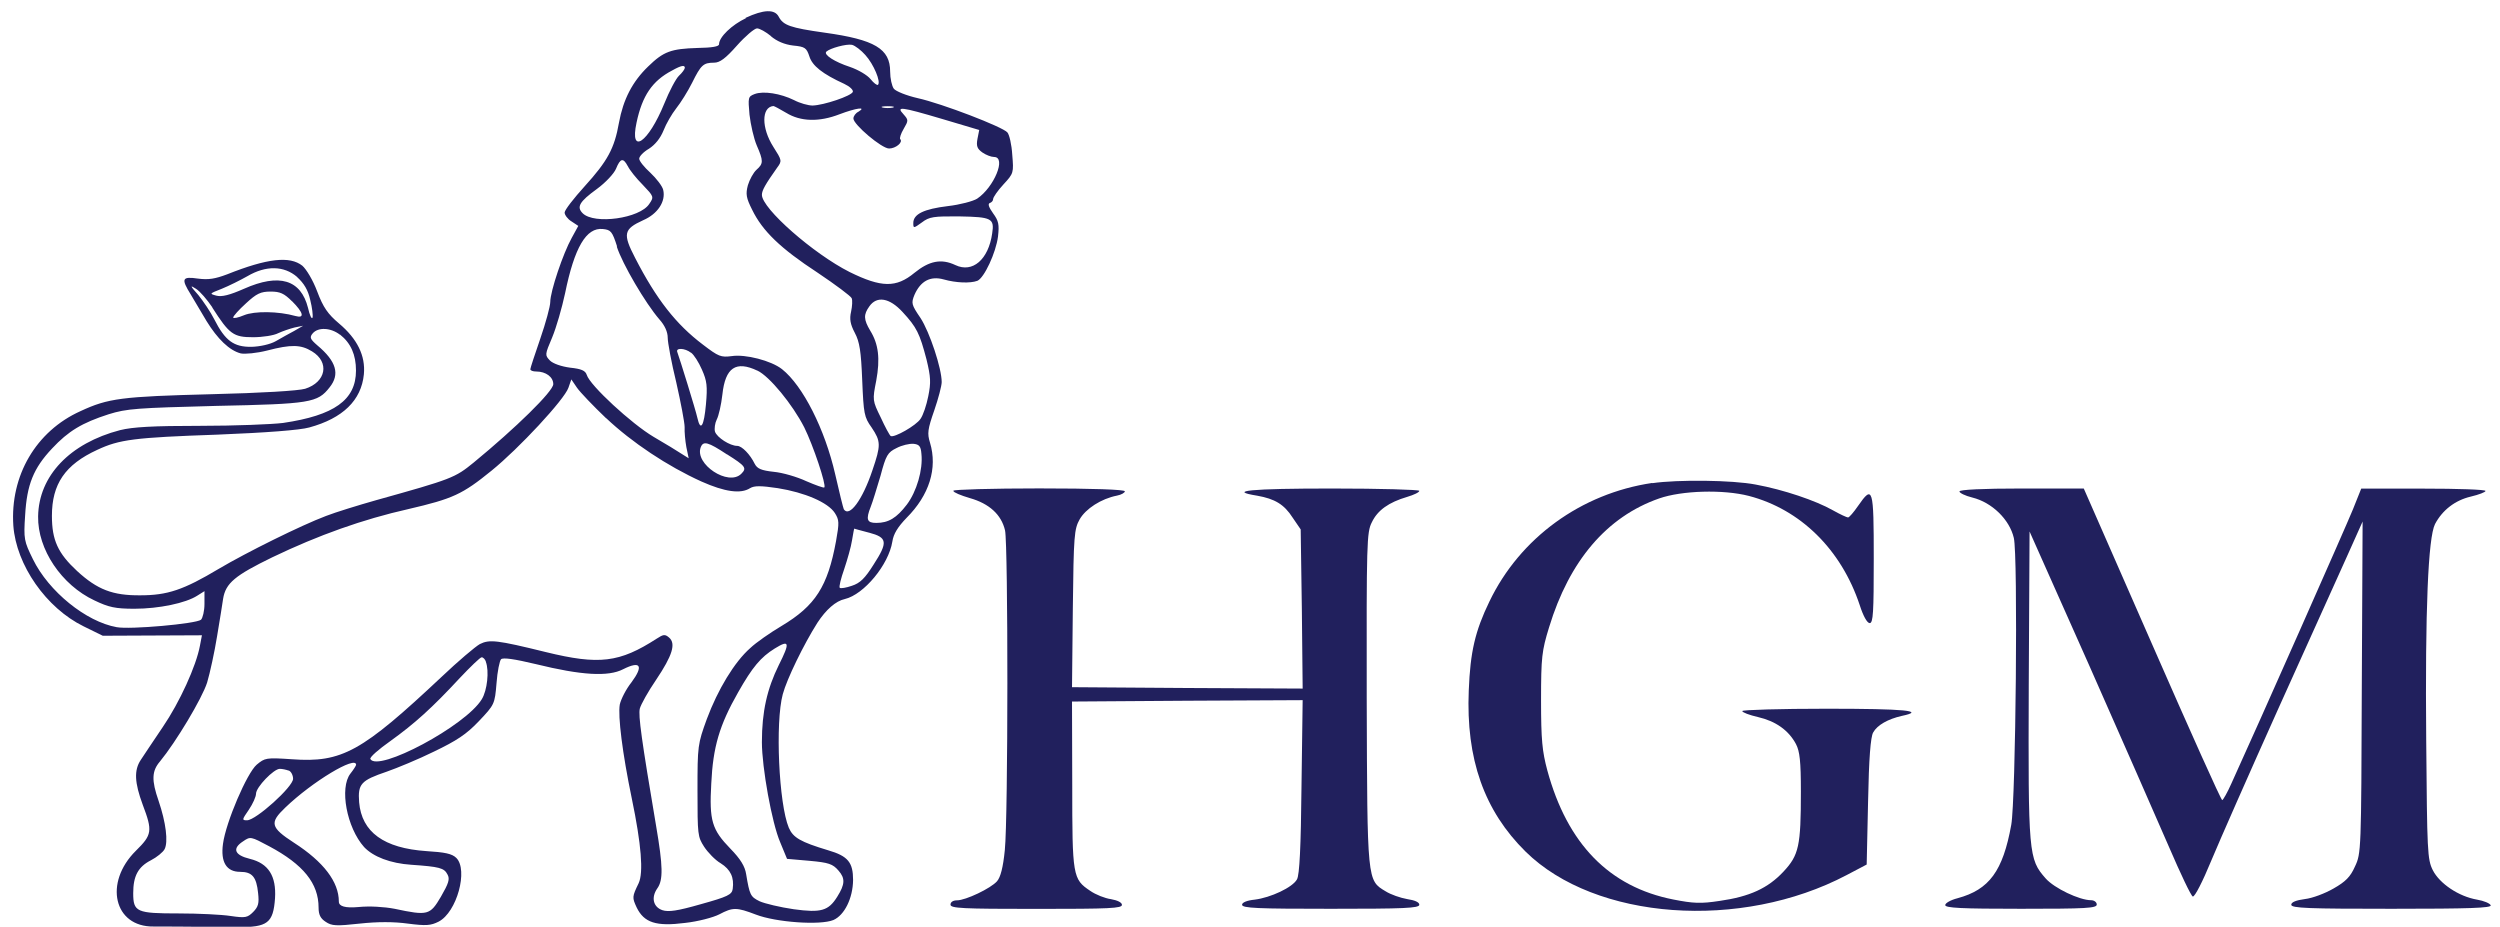
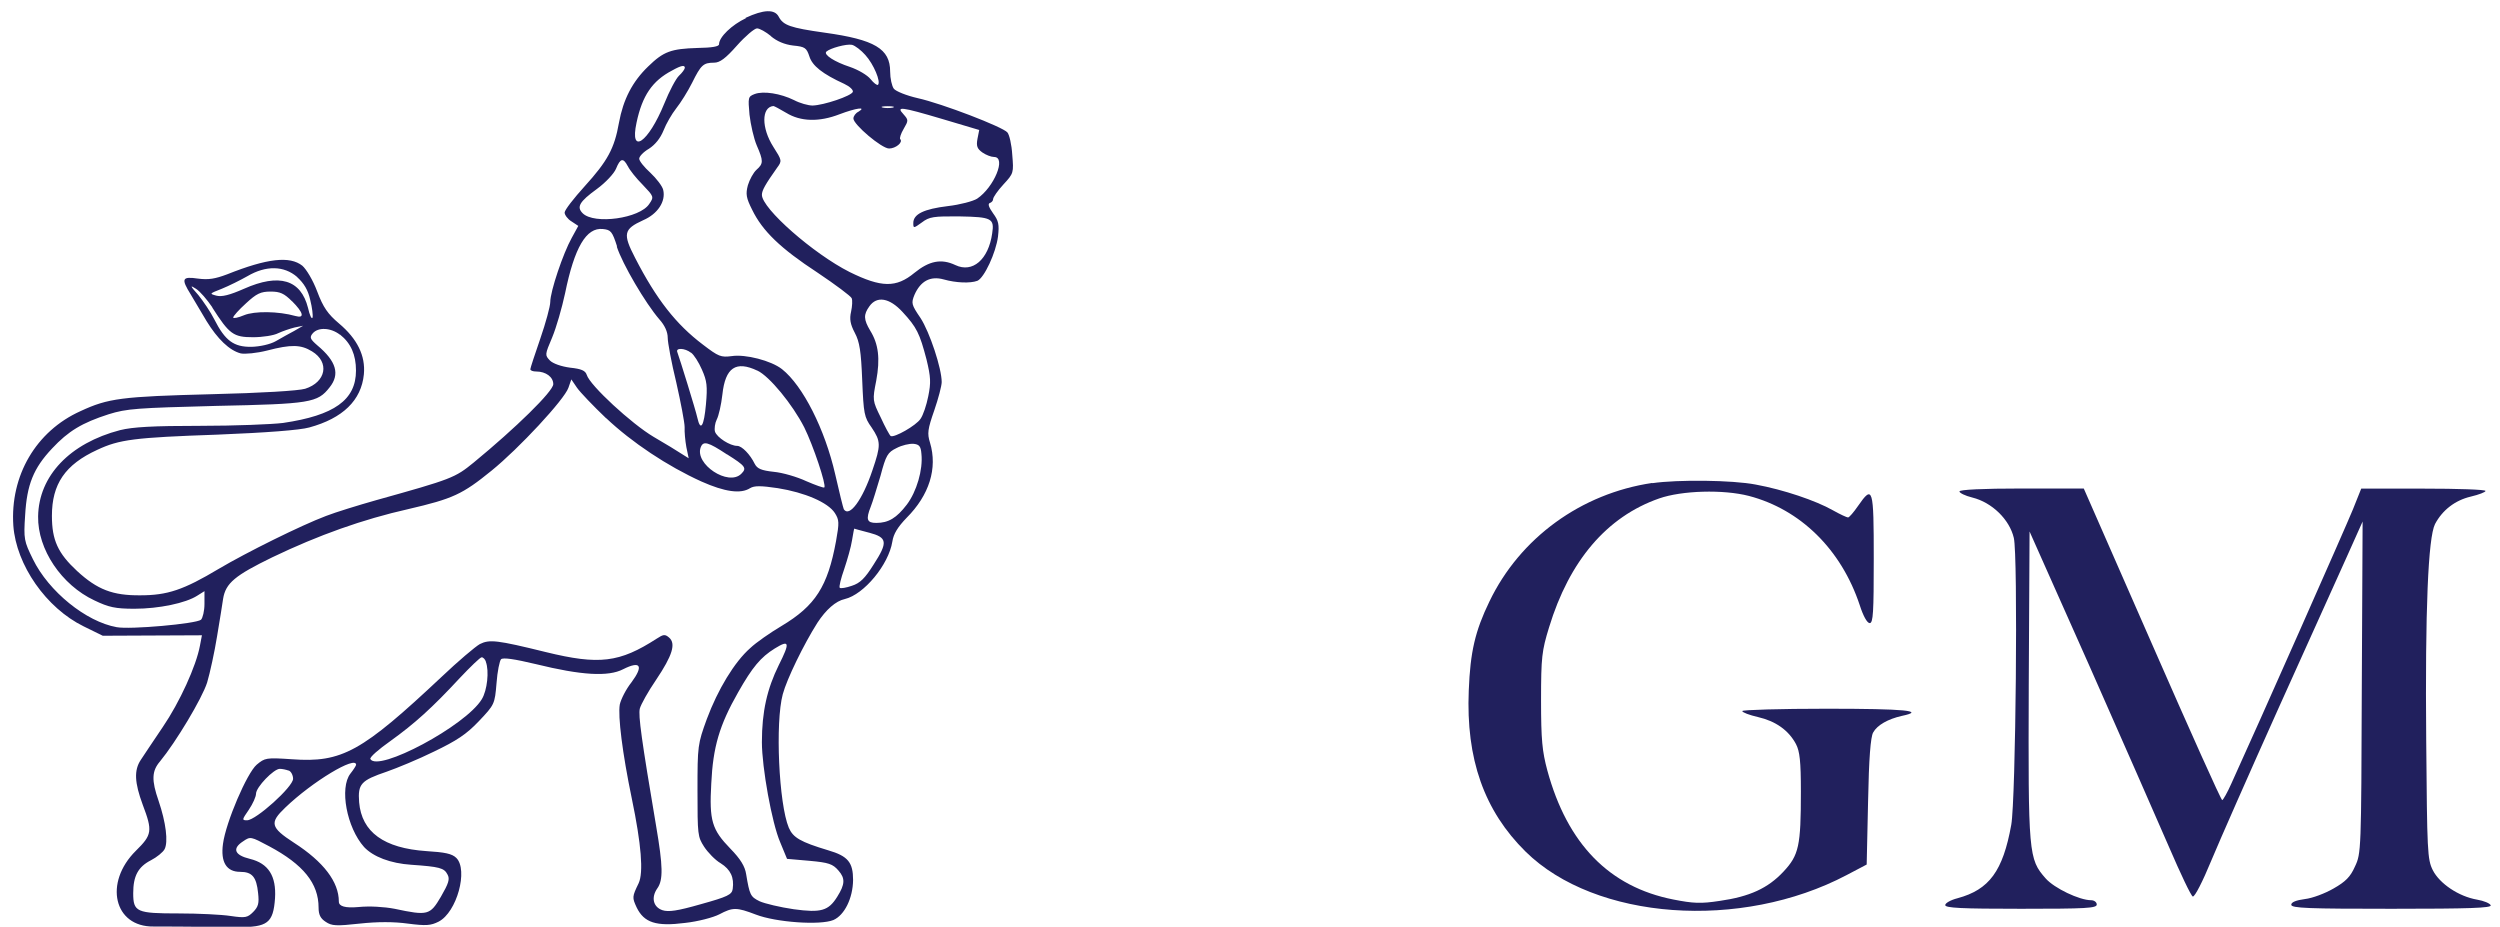
<svg xmlns="http://www.w3.org/2000/svg" id="Layer_1" viewBox="0 0 215.81 80">
  <defs>
    <style>
      .cls-1 {
        fill: #21205d;
      }
    </style>
  </defs>
  <path class="cls-1" d="M64.39,1.57c-1.21.57-2.32,1.63-2.32,2.25,0,.2-.62.3-1.85.32-2.29.07-2.94.3-4.27,1.6-1.36,1.31-2.15,2.84-2.52,4.86-.39,2.22-.99,3.31-2.96,5.48-.94,1.04-1.73,2.05-1.73,2.27,0,.2.27.57.59.76l.59.39-.57,1.04c-.74,1.33-1.85,4.61-1.85,5.53,0,.37-.39,1.8-.86,3.16s-.86,2.54-.86,2.64c0,.12.22.2.52.2.81,0,1.46.47,1.46,1.09s-3.26,3.8-6.86,6.76c-1.63,1.33-1.88,1.43-8.44,3.26-1.55.44-3.5,1.04-4.32,1.36-2.15.81-6.83,3.13-9.25,4.56-3.06,1.83-4.44,2.29-6.79,2.29-2.37.02-3.7-.49-5.45-2.1-1.65-1.53-2.17-2.66-2.17-4.76,0-2.74,1.13-4.42,3.92-5.7,1.9-.89,3.18-1.06,10.36-1.31,4.24-.17,7.13-.39,7.94-.62,2.89-.79,4.49-2.34,4.71-4.59.15-1.6-.57-3.06-2.15-4.39-.96-.81-1.36-1.38-1.88-2.76-.37-.99-.94-1.92-1.28-2.22-1.09-.86-3.03-.64-6.49.74-1.04.39-1.6.49-2.52.37-1.38-.2-1.48,0-.62,1.38.3.49.91,1.53,1.36,2.29.94,1.53,1.97,2.54,2.96,2.79.37.07,1.36-.02,2.27-.25,2.07-.54,2.91-.52,3.87.07,1.55.94,1.21,2.66-.59,3.23-.57.17-3.78.37-8.09.47-7.77.2-8.91.35-11.3,1.46-3.85,1.73-6.09,5.58-5.8,9.89.25,3.4,2.84,7.11,6.07,8.69l1.65.81,4.27-.02,4.29-.02-.17.89c-.32,1.75-1.75,4.89-3.21,7.03-.81,1.21-1.68,2.49-1.9,2.84-.59.89-.54,1.95.17,3.87.86,2.27.81,2.59-.59,3.97-2.79,2.76-1.9,6.59,1.53,6.54.96,0,2.02,0,7.25.05,2.59.02,3.08-.35,3.23-2.49.12-1.92-.57-3.01-2.17-3.4-1.33-.32-1.55-.89-.59-1.51.64-.44.67-.42,2.25.42,2.96,1.58,4.27,3.21,4.27,5.3,0,.62.17.94.62,1.23.52.35.91.37,2.91.15,1.58-.17,2.94-.17,4.19,0,1.55.2,1.97.17,2.64-.17,1.58-.81,2.57-4.47,1.53-5.5-.37-.37-.99-.49-2.59-.59-3.65-.25-5.58-1.63-5.8-4.22-.12-1.58.15-1.88,2.39-2.64.86-.3,2.71-1.06,4.07-1.73,1.95-.94,2.79-1.48,3.87-2.62,1.36-1.43,1.38-1.48,1.53-3.28.07-1.01.27-1.95.39-2.07.17-.17,1.16-.02,3.01.42,3.9.96,6.24,1.11,7.53.44,1.51-.76,1.78-.3.72,1.13-.47.59-.91,1.46-1.01,1.92-.17.99.22,4.17,1.04,8.12q1.23,5.92.59,7.3c-.57,1.18-.57,1.23-.17,2.1.64,1.31,1.68,1.65,4.17,1.33,1.11-.12,2.44-.47,2.96-.74,1.18-.62,1.48-.62,3.16.02,1.73.67,5.55.94,6.69.47.96-.42,1.68-1.88,1.7-3.45,0-1.53-.44-2.07-2.15-2.57-2.39-.72-3.03-1.09-3.4-1.95-.86-2.05-1.18-9.08-.52-11.52.35-1.31,1.8-4.29,2.99-6.17.74-1.13,1.58-1.88,2.37-2.05,1.65-.39,3.78-2.96,4.1-4.96.1-.67.47-1.26,1.23-2.05,1.95-1.95,2.69-4.27,2.02-6.49-.25-.79-.2-1.16.37-2.79.35-1.01.64-2.12.64-2.44,0-1.18-1.04-4.32-1.83-5.53-.79-1.16-.81-1.28-.52-2,.52-1.18,1.36-1.65,2.52-1.33,1.06.3,2.29.35,2.91.12.59-.25,1.6-2.42,1.78-3.82.12-1.04.05-1.36-.42-2-.37-.52-.47-.81-.3-.89.17-.05.3-.2.3-.35s.39-.72.89-1.26c.89-.96.89-1.01.76-2.57-.05-.86-.25-1.73-.42-1.92-.39-.47-5.63-2.49-7.75-2.96-.96-.22-1.88-.59-2.05-.81s-.32-.89-.32-1.48c0-1.97-1.33-2.76-5.65-3.36-2.99-.42-3.58-.64-3.97-1.38-.35-.67-1.31-.62-2.86.1ZM66.54,3.12c.52.44,1.18.72,1.92.81,1.04.1,1.16.2,1.41.94.25.81,1.13,1.51,3.01,2.37.47.22.79.52.74.69-.12.35-2.52,1.16-3.48,1.18-.37,0-1.09-.2-1.6-.47-1.16-.57-2.64-.81-3.4-.52-.57.22-.57.3-.44,1.78.1.86.37,2.05.62,2.64.59,1.36.59,1.58-.02,2.12-.27.25-.59.84-.74,1.33-.2.76-.15,1.09.37,2.12.89,1.83,2.44,3.33,5.65,5.43,1.55,1.04,2.86,2.02,2.94,2.2s.05.69-.05,1.16c-.15.64-.07,1.09.32,1.83.42.79.54,1.6.64,4.1.12,2.89.17,3.18.81,4.07.81,1.21.81,1.53.07,3.7-.86,2.57-2,4.1-2.47,3.36-.05-.1-.39-1.46-.74-3.01-.89-3.9-2.79-7.65-4.59-9.08-.94-.74-3.16-1.31-4.34-1.13-.94.12-1.13.05-2.49-.99-2.32-1.75-4.02-3.92-5.85-7.48-1.09-2.1-.99-2.49.69-3.26,1.26-.54,1.97-1.63,1.73-2.62-.07-.32-.59-.99-1.11-1.48-.52-.47-.96-1.01-.96-1.21s.37-.59.84-.86c.54-.35.99-.91,1.26-1.58.22-.57.72-1.43,1.09-1.9.39-.49,1.01-1.48,1.38-2.22.76-1.53.96-1.73,1.9-1.73.49,0,.99-.37,1.97-1.48.72-.81,1.51-1.48,1.73-1.48s.76.3,1.21.67ZM74.7,4.75c.72.79,1.36,2.32,1.09,2.57-.07.07-.37-.15-.64-.49s-1.06-.81-1.8-1.06c-1.28-.42-2.27-1.04-2.02-1.31.32-.3,1.75-.69,2.22-.59.27.07.79.47,1.16.89ZM59.11,5.86c0,.12-.22.42-.49.67s-.84,1.33-1.28,2.42c-1.38,3.38-3.01,4.49-2.39,1.63.49-2.32,1.36-3.6,3.06-4.49.84-.47,1.11-.49,1.11-.22ZM67.87,9.74c1.23.76,2.84.81,4.61.12,1.43-.54,2.37-.67,1.63-.22-.25.12-.44.39-.44.59,0,.52,2.44,2.59,3.08,2.59.57,0,1.23-.54.96-.81-.07-.07.05-.47.3-.89.42-.72.42-.76-.02-1.26-.64-.69-.3-.67,3.38.42l3.16.94-.15.76c-.12.64-.02.86.42,1.18.32.22.76.39,1.01.39,1.09,0,0,2.62-1.46,3.6-.35.22-1.48.52-2.52.64-2.07.25-2.99.69-2.99,1.46,0,.47.02.47.74-.05.64-.49,1.01-.54,3.26-.52,2.76.05,3.01.17,2.81,1.46-.32,2.27-1.7,3.45-3.18,2.74-1.21-.57-2.25-.37-3.53.67-1.58,1.31-2.86,1.28-5.6-.07-3.13-1.58-7.57-5.48-7.57-6.66,0-.39.3-.91,1.31-2.34.44-.59.42-.64-.32-1.8-1.04-1.63-1.04-3.43,0-3.53.07,0,.57.27,1.11.59ZM77.07,9.29c-.25.05-.64.05-.86,0-.25-.07-.05-.12.42-.12s.67.05.44.12ZM54.2,14.35c.15.32.72,1.04,1.28,1.6.96,1.01.99,1.04.57,1.65-.81,1.26-4.76,1.8-5.75.81-.54-.54-.3-.99,1.23-2.1.74-.54,1.48-1.33,1.65-1.75.37-.91.62-.96,1.01-.22ZM53.24,21.28c.49,1.51,2.47,4.89,3.68,6.29.47.52.72,1.09.72,1.58,0,.42.32,2.15.74,3.87.39,1.73.72,3.45.72,3.85-.02.42.05,1.18.15,1.73l.2.96-.59-.37c-.32-.22-1.43-.89-2.44-1.48-1.88-1.11-5.5-4.44-5.77-5.35-.12-.37-.47-.52-1.43-.62-.76-.1-1.48-.35-1.75-.62-.44-.47-.44-.49.2-2,.35-.84.84-2.54,1.11-3.8.81-3.97,1.83-5.7,3.26-5.55.69.07.81.2,1.23,1.51ZM25.65,23.92c.59.54.94,1.11,1.13,1.97.17.67.25,1.36.2,1.53-.07.17-.25-.2-.39-.84-.62-2.44-2.47-3.01-5.53-1.65-1.23.54-1.92.72-2.39.59-.62-.17-.59-.17.47-.59.62-.25,1.6-.74,2.22-1.09,1.6-.94,3.16-.91,4.29.07ZM18.32,26.54c1.48,2.32,1.83,2.57,3.53,2.57.81,0,1.8-.15,2.17-.35.37-.17,1.01-.39,1.41-.49l.74-.15-.76.44c-.42.22-1.13.62-1.6.89s-1.36.47-2.1.49c-1.53.02-2.27-.52-3.21-2.37-.32-.64-.96-1.58-1.38-2.1-.72-.81-.74-.89-.2-.54.35.22.96.94,1.41,1.6ZM25.21,26c.99.99,1.11,1.51.3,1.28-1.48-.42-3.55-.44-4.44-.07-.52.22-.94.3-.94.2,0-.12.49-.67,1.11-1.23.91-.84,1.26-1.01,2.12-1.01.81,0,1.16.15,1.85.84ZM77.91,26.93c1.23,1.33,1.48,1.85,2.07,4.1.37,1.53.39,2,.15,3.18-.15.76-.44,1.63-.67,1.95-.37.57-2.27,1.65-2.57,1.48-.1-.07-.49-.79-.86-1.6-.72-1.46-.72-1.51-.39-3.18.35-1.9.2-3.16-.52-4.32-.57-.96-.59-1.38-.07-2.1.64-.91,1.73-.74,2.86.49ZM29.35,28.88c.94.74,1.38,1.75,1.38,3.11,0,2.54-1.88,3.87-6.29,4.52-.94.12-4.17.25-7.16.25-4.1,0-5.82.1-6.91.37-4.34,1.13-7.03,3.95-7.08,7.45-.05,2.84,2.02,5.92,4.86,7.25,1.23.59,1.8.72,3.45.72,2.12,0,4.44-.49,5.43-1.13l.62-.39v1.11c0,.59-.15,1.21-.3,1.36-.44.35-6.14.86-7.28.64-2.64-.47-5.87-3.08-7.23-5.87-.76-1.55-.81-1.73-.67-3.8.15-2.64.72-4.05,2.32-5.75,1.41-1.51,2.59-2.22,4.89-2.96,1.58-.49,2.42-.54,9.25-.72,8.17-.17,8.78-.27,9.82-1.6.91-1.13.59-2.25-1.06-3.63-.62-.54-.69-.69-.39-1.04.47-.54,1.55-.49,2.34.12ZM59.65,30.44c.25.17.67.84.94,1.46.44.99.49,1.43.35,3.01-.17,1.9-.47,2.37-.74,1.16-.15-.69-1.53-5.13-1.73-5.67-.17-.39.64-.37,1.18.05ZM65.38,31.99c1.04.49,3.03,2.91,4.05,4.91.76,1.53,1.92,4.98,1.73,5.18-.07.05-.76-.2-1.55-.54-.79-.37-2.05-.74-2.81-.81-1.09-.12-1.43-.27-1.65-.69-.39-.81-1.11-1.55-1.51-1.55-.62,0-1.75-.72-1.92-1.23-.07-.25,0-.74.15-1.04.17-.32.39-1.28.49-2.17.25-2.32,1.16-2.94,3.03-2.05ZM52.32,36.09c2.22,2.1,5.3,4.15,8.24,5.48,2,.89,3.38,1.09,4.19.57.37-.22.91-.22,2.39,0,2.32.37,4.34,1.23,4.93,2.15.37.59.39.81.1,2.42-.72,3.92-1.78,5.58-4.71,7.33-.96.57-2.2,1.43-2.69,1.9-1.38,1.21-2.81,3.6-3.75,6.12-.79,2.17-.81,2.32-.81,6.17s.02,4,.57,4.86c.32.49.96,1.16,1.43,1.43.86.54,1.18,1.23,1.04,2.22-.07.49-.44.67-2.74,1.31-2.05.59-2.81.69-3.33.52-.79-.27-.99-1.09-.44-1.88.52-.72.49-1.92-.1-5.38-1.26-7.45-1.55-9.55-1.41-10.14.1-.37.72-1.48,1.41-2.49,1.41-2.1,1.73-3.13,1.11-3.65-.35-.3-.49-.27-1.06.1-3.21,2.07-4.96,2.29-9.57,1.16-4.22-1.04-4.86-1.11-5.7-.69-.39.22-1.88,1.48-3.28,2.81-6.91,6.49-8.61,7.45-12.95,7.13-2.22-.15-2.32-.12-3.03.47-.84.72-2.66,4.96-2.91,6.83-.22,1.58.3,2.42,1.48,2.42,1.04,0,1.41.44,1.55,1.83.1.89.02,1.18-.42,1.63-.49.49-.67.54-1.95.35-.76-.12-2.79-.22-4.49-.22-3.63,0-3.92-.12-3.92-1.75,0-1.48.42-2.27,1.53-2.84.49-.25,1.04-.69,1.18-.96.32-.62.12-2.29-.52-4.17-.62-1.78-.59-2.57.12-3.4,1.38-1.68,3.63-5.43,4.07-6.81.25-.84.64-2.64.86-4s.47-2.81.52-3.23c.22-1.36,1.04-2.02,4.24-3.58,4-1.92,7.82-3.28,11.77-4.17,3.82-.89,4.64-1.26,7.16-3.31,2.37-1.92,6.29-6.14,6.64-7.16l.25-.72.49.72c.27.39,1.41,1.58,2.52,2.64ZM62.76,39.22c1.6,1.01,1.73,1.18,1.23,1.68-1.11,1.11-4.05-.84-3.5-2.29.22-.57.62-.47,2.27.62ZM79.54,39.17c.15,1.38-.42,3.28-1.26,4.39-.89,1.16-1.58,1.58-2.64,1.58-.81,0-.91-.3-.47-1.41.15-.37.52-1.58.84-2.66.47-1.78.62-2.02,1.38-2.39.47-.25,1.11-.39,1.46-.37.49.05.64.2.69.86ZM75.02,45.98c1.58.42,1.65.81.39,2.76-.74,1.18-1.16,1.6-1.88,1.83-.49.17-.96.25-1.04.17s.1-.81.39-1.63c.27-.81.59-1.92.67-2.47.1-.57.17-1.01.2-1.01,0,.02.59.17,1.26.35ZM67.23,57.41c-1.01,2.05-1.46,4.02-1.46,6.66,0,2.17.86,6.98,1.58,8.64l.59,1.43,1.95.17c1.65.15,2,.27,2.49.84.59.67.57,1.18-.1,2.25-.76,1.23-1.41,1.41-3.75,1.09-1.18-.17-2.52-.49-2.96-.69-.79-.39-.86-.54-1.16-2.34-.1-.67-.49-1.31-1.36-2.2-1.6-1.65-1.83-2.42-1.65-5.63.15-3.13.69-5.01,2.32-7.87,1.23-2.17,1.95-3.03,3.16-3.78,1.28-.79,1.33-.52.35,1.43ZM41.94,57.13c.3.79.12,2.47-.35,3.23-1.38,2.29-8.98,6.34-9.62,5.16-.07-.15.72-.84,1.73-1.55,2.1-1.51,3.6-2.86,6-5.45.91-.96,1.75-1.78,1.88-1.78s.3.17.37.39ZM30.74,66.02c0,.07-.22.42-.49.76-.96,1.23-.32,4.66,1.18,6.34.79.84,2.27,1.41,4.07,1.53,2.44.17,2.84.27,3.13.84.22.39.1.76-.57,1.92-.94,1.6-1.13,1.65-4,1.04-.89-.17-2.15-.25-3.13-.15q-1.68.15-1.68-.47c0-1.7-1.31-3.43-3.87-5.08-2.05-1.33-2.12-1.73-.76-3.03,2.34-2.25,6.12-4.52,6.12-3.7ZM24.91,66.51c.22.07.39.42.39.72,0,.69-3.21,3.58-3.97,3.58-.47,0-.44-.05.15-.91.35-.52.62-1.13.62-1.38,0-.57,1.53-2.15,2.05-2.15.22,0,.54.07.76.15Z" />
  <path class="cls-1" d="M142.63,41.69c-6.14.91-11.42,4.74-14.06,10.24-1.23,2.54-1.65,4.34-1.78,7.67-.25,5.92,1.33,10.39,4.91,13.92,6.02,5.92,18.58,6.83,27.71,2.02l1.73-.91.12-5.43c.07-3.75.22-5.6.44-5.97.35-.64,1.28-1.16,2.47-1.43,2.1-.44.32-.62-6.49-.62-4,0-7.28.1-7.28.2,0,.12.62.35,1.36.52,1.51.35,2.64,1.13,3.28,2.34.32.62.42,1.46.42,4.1,0,4.69-.17,5.48-1.51,6.91s-2.91,2.15-5.5,2.52c-1.63.25-2.27.22-4-.12-5.53-1.09-9.15-4.79-10.88-11.15-.44-1.65-.54-2.62-.54-6.05,0-3.73.07-4.27.69-6.29,1.75-5.75,4.98-9.55,9.5-11.13,1.97-.69,5.53-.79,7.75-.22,4.44,1.16,7.97,4.61,9.57,9.43.3.94.64,1.55.86,1.55.3,0,.35-.91.35-5.55,0-6.14-.07-6.42-1.36-4.56-.37.54-.76.99-.86.99s-.69-.27-1.31-.62c-1.48-.84-4.27-1.78-6.66-2.22-2.02-.39-6.71-.44-8.93-.12Z" />
-   <path class="cls-1" d="M82.3,42.38c0,.12.64.39,1.43.62,1.65.47,2.71,1.41,3.03,2.79.27,1.28.27,24.77-.02,27.59-.15,1.51-.37,2.34-.67,2.69-.54.62-2.71,1.65-3.45,1.65-.35,0-.57.15-.57.37,0,.32.99.37,7.4.37s7.4-.05,7.4-.35c0-.2-.37-.39-.94-.49-.52-.07-1.33-.39-1.8-.72-1.51-1.01-1.55-1.26-1.55-9.18l-.02-7.16,9.97-.07,9.94-.05-.1,7.45c-.05,5.21-.17,7.65-.39,8.02-.37.69-2.27,1.58-3.65,1.75-.69.07-1.09.25-1.09.44,0,.3,1.33.35,7.65.35s7.65-.05,7.65-.35c0-.22-.39-.39-1.06-.49-.57-.1-1.41-.39-1.85-.67-1.6-.96-1.58-.79-1.63-16.63-.02-13.47,0-14.36.44-15.22.49-1.04,1.46-1.73,3.06-2.2.57-.17,1.04-.39,1.04-.52,0-.1-3.38-.2-7.53-.2-7.08,0-9.08.2-6.46.62,1.51.27,2.32.74,3.06,1.9l.69,1.01.1,6.88.07,6.86-9.94-.05-9.97-.07.07-6.79c.07-6.32.12-6.86.59-7.7.52-.91,1.85-1.78,3.23-2.05.37-.07.67-.25.67-.37,0-.15-2.74-.25-7.4-.25-4.07,0-7.4.1-7.4.2Z" />
  <path class="cls-1" d="M169.15,42.43c0,.12.49.37,1.11.52,1.7.42,3.21,1.9,3.58,3.48.37,1.48.17,22.6-.22,24.77-.72,4-1.9,5.6-4.64,6.34-.59.15-1.06.42-1.06.59,0,.25,1.36.32,6.54.32,5.65,0,6.54-.05,6.54-.37,0-.2-.22-.37-.49-.37-1.01,0-3.18-1.04-3.92-1.88-1.48-1.68-1.51-2.07-1.46-16.7l.07-13.25,5.13,11.52c2.81,6.37,5.92,13.42,6.91,15.72s1.9,4.22,2.05,4.27c.17.05.86-1.31,1.58-3.06.72-1.73,3.33-7.65,5.8-13.15,2.49-5.5,5.13-11.37,5.9-13.08l1.38-3.08-.07,14.31c-.05,14.09-.05,14.34-.59,15.47-.39.89-.81,1.31-1.85,1.9-.72.42-1.83.84-2.47.91-.76.1-1.18.27-1.18.49,0,.3,1.48.35,8.66.35,6.76,0,8.64-.07,8.56-.3-.07-.17-.59-.39-1.18-.49-1.58-.27-3.23-1.38-3.82-2.54-.47-.94-.49-1.58-.57-11.23-.1-11.25.17-17.49.76-18.65.64-1.21,1.73-2.05,3.08-2.37.72-.17,1.28-.39,1.28-.49,0-.12-2.42-.2-5.35-.2h-5.38l-.72,1.8c-.59,1.46-8.14,18.51-10.49,23.66-.35.79-.72,1.43-.79,1.43-.1,0-2.81-6.05-6.05-13.45l-5.9-13.45h-5.35c-3.38,0-5.38.1-5.38.25Z" />
</svg>